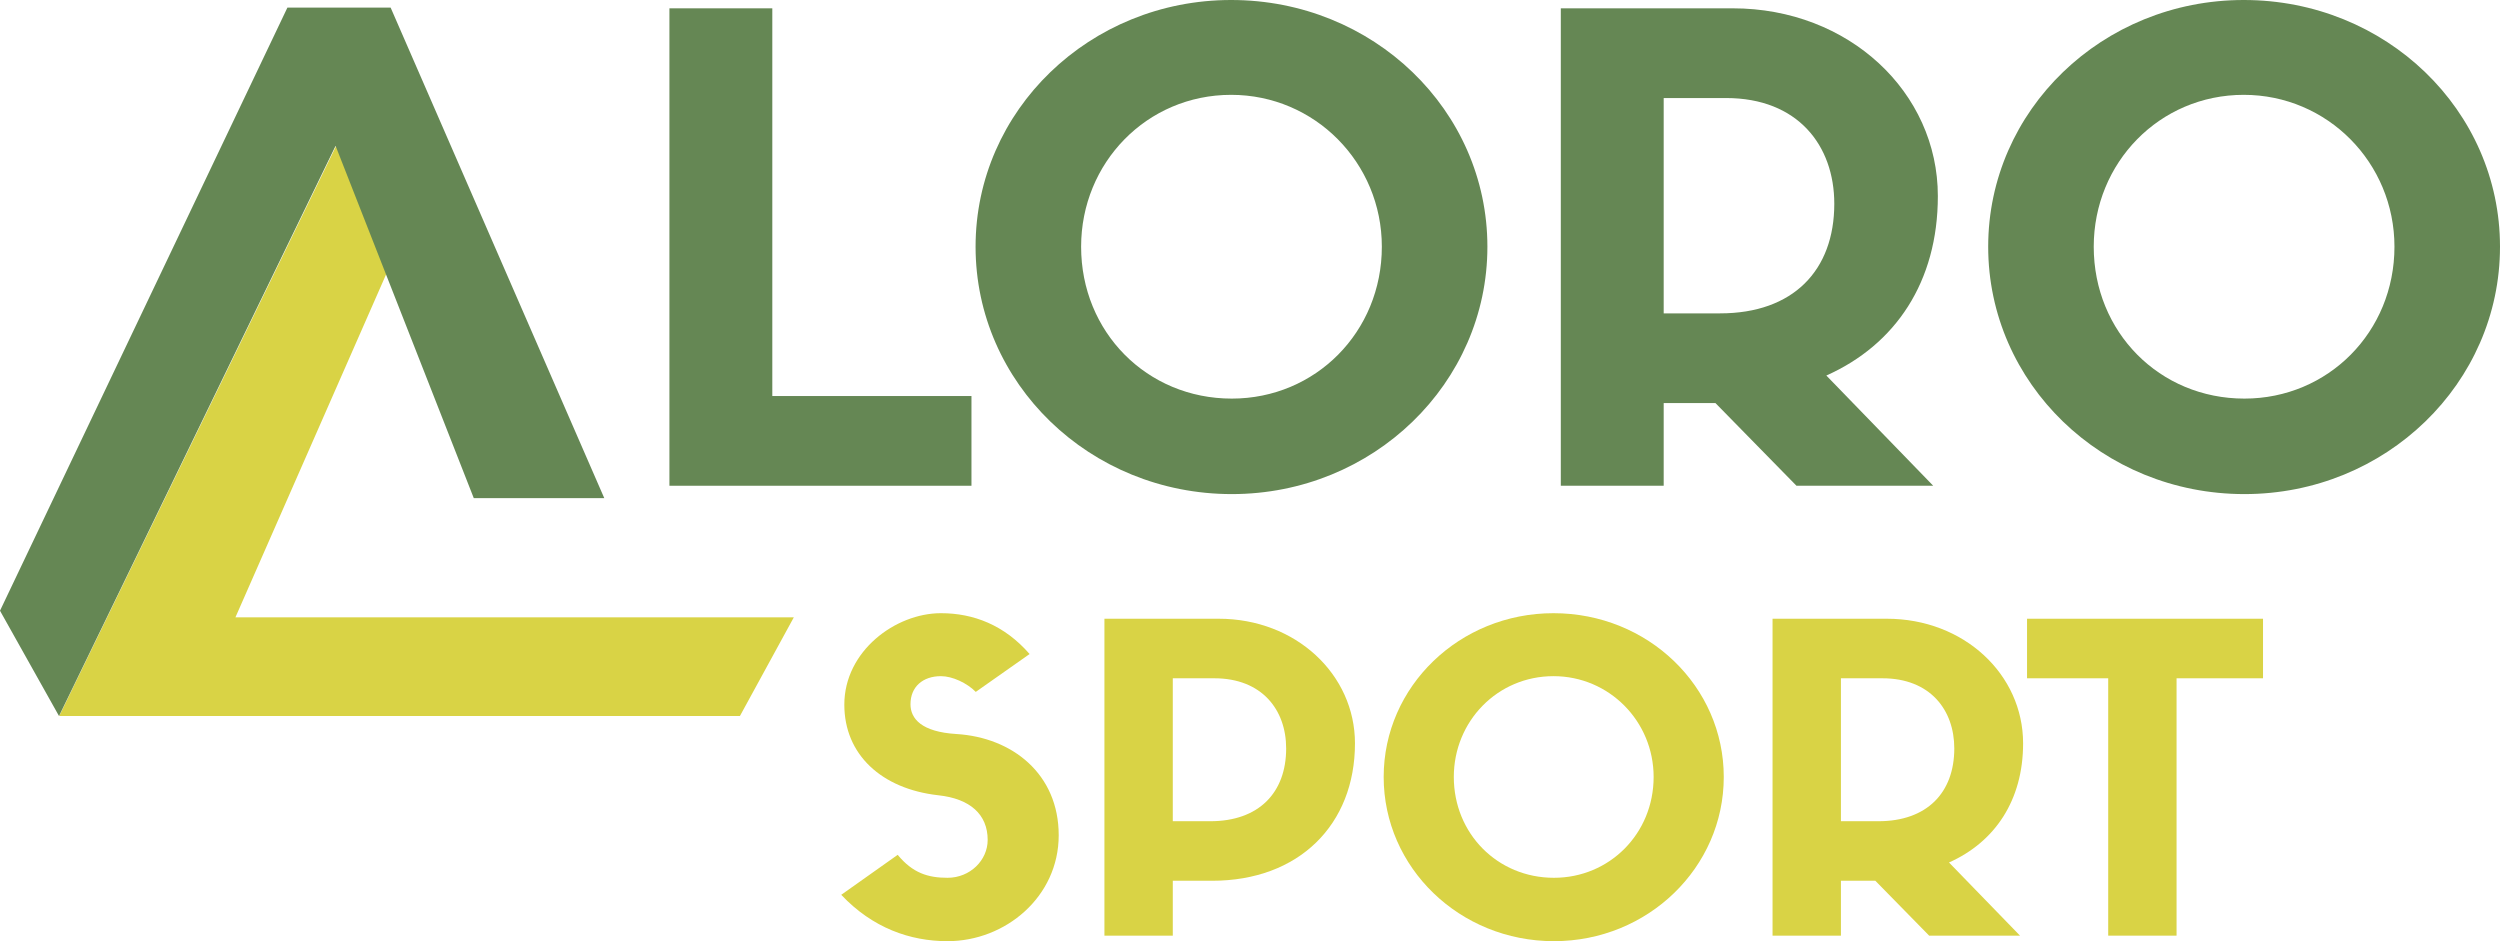
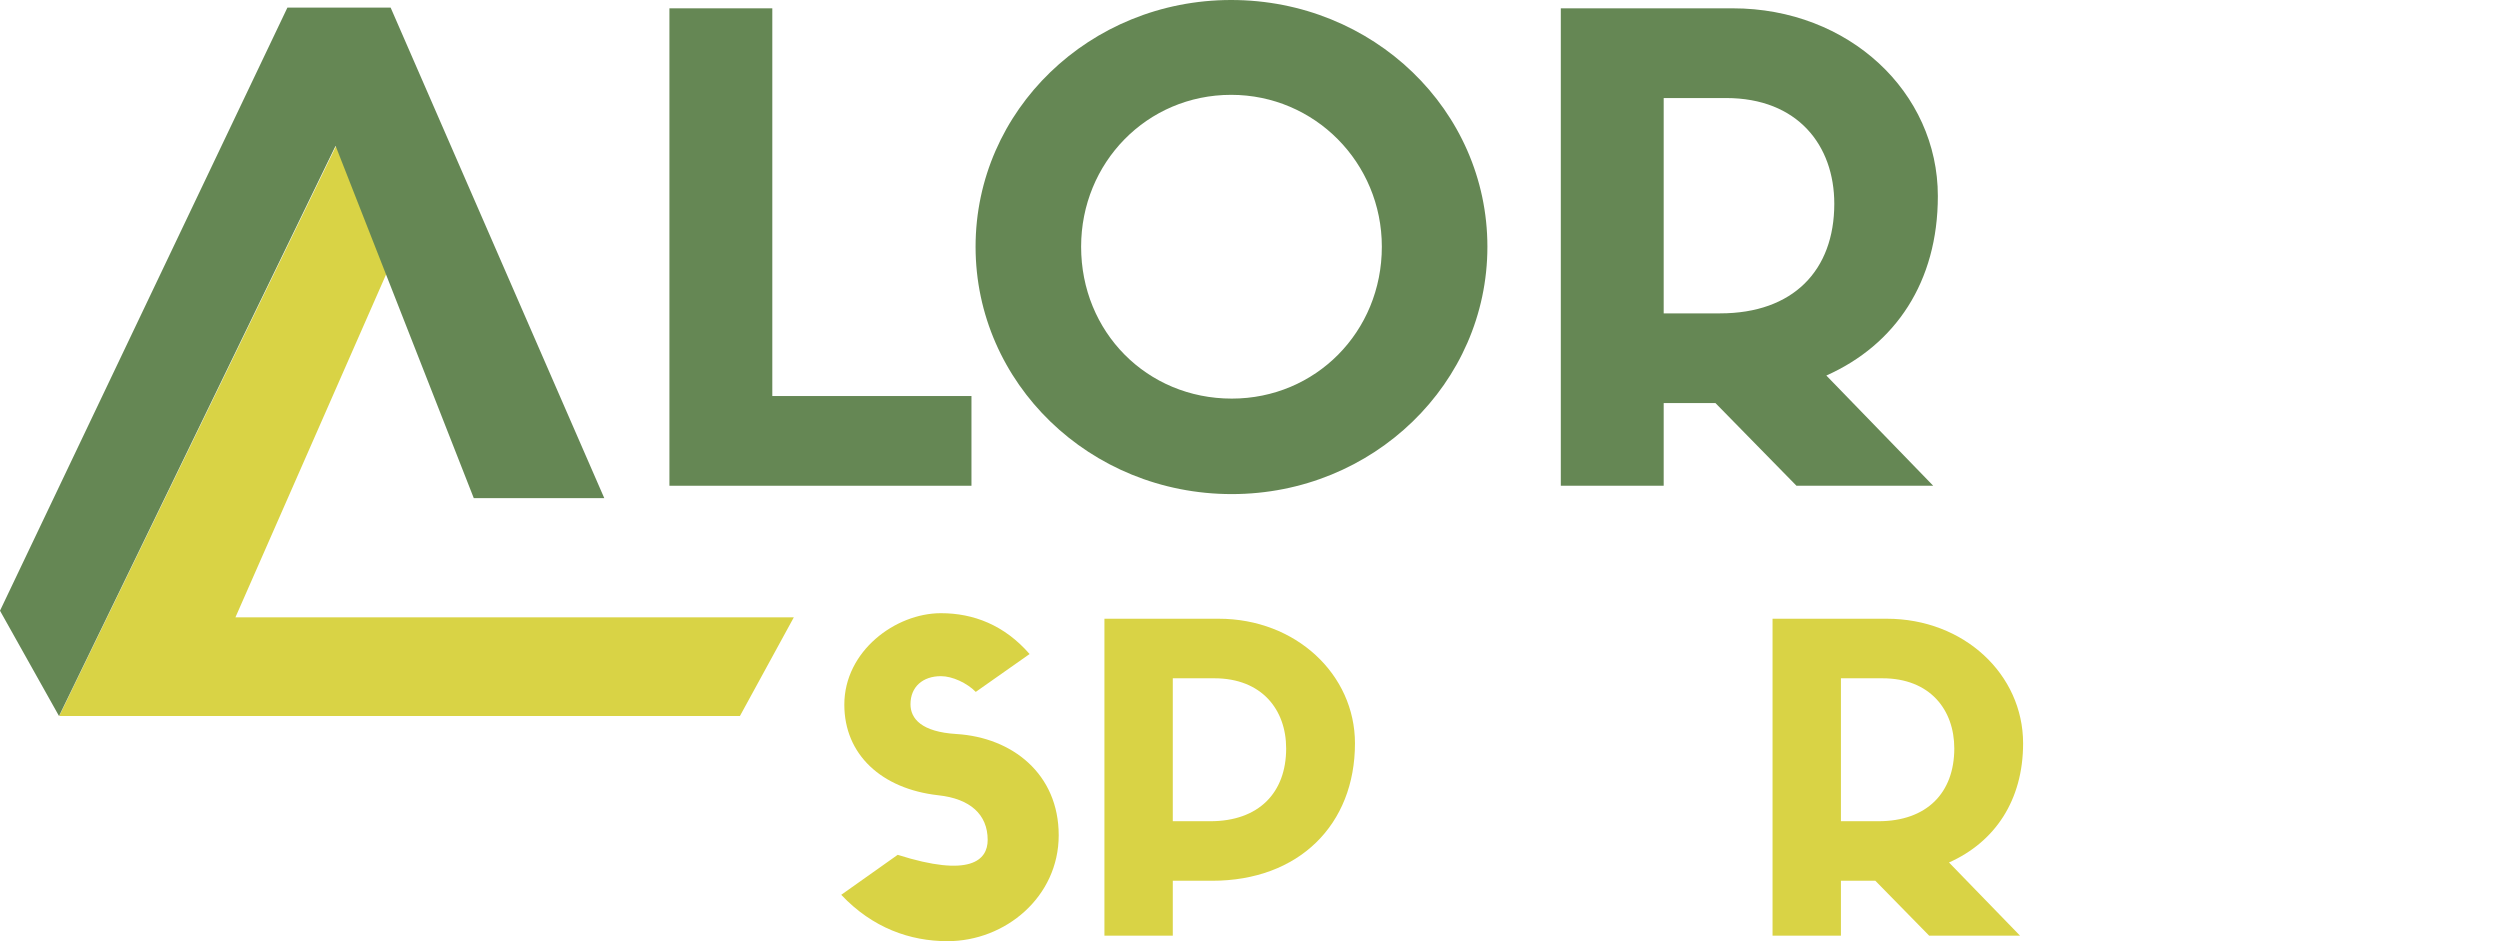
<svg xmlns="http://www.w3.org/2000/svg" version="1.1" viewBox="0 0 170 64" height="64px" width="170px">
  <title>Aloro-Sport-Yellow-Vertical</title>
  <g fill-rule="evenodd" fill="none" stroke-width="1" stroke="none" id="Aloro-Group">
    <g fill-rule="nonzero" transform="translate(-635, -2524)" id="01-Home">
      <g transform="translate(635, 2524)" id="Aloro-Sport-Yellow-Vertical">
-         <polygon points="148.006 63.624 143.358 63.624 143.358 46.123 137.839 46.123 137.839 42.074 153.885 42.074 153.885 46.123 148.006 46.123" fill="#D9D345" id="Path" />
        <path fill="#D9D345" id="Shape" d="M127.523,59.892 L125.183,59.892 L125.183,63.624 L120.533,63.624 L120.533,42.074 L128.302,42.074 C133.552,42.074 137.571,45.863 137.571,50.549 C137.571,54.425 135.651,57.26 132.532,58.649 L137.361,63.624 L131.182,63.624 L127.523,59.892 Z M125.183,55.843 L127.732,55.843 C131.032,55.843 132.892,53.905 132.892,50.896 C132.892,48.264 131.242,46.123 128.002,46.123 L125.183,46.123 L125.183,55.843 Z" />
-         <path fill="#D9D345" id="Shape" d="M105.668,64 C99.249,64 94.09,58.996 94.09,52.834 C94.09,46.673 99.249,41.697 105.638,41.697 C112.057,41.697 117.216,46.673 117.216,52.834 C117.216,58.996 112.057,64 105.668,64 Z M105.638,45.979 C101.829,45.979 98.859,49.045 98.859,52.834 C98.859,56.682 101.829,59.69 105.668,59.69 C109.448,59.69 112.447,56.682 112.447,52.834 C112.447,49.045 109.418,45.979 105.638,45.979 Z" />
        <path fill="#D9D345" id="Shape" d="M79.75,63.624 L75.101,63.624 L75.101,42.074 L82.87,42.074 C88.119,42.074 92.138,45.863 92.138,50.549 C92.138,56.074 88.329,59.892 82.42,59.892 L79.75,59.892 L79.75,63.624 Z M79.75,55.843 L82.3,55.843 C85.599,55.843 87.459,53.905 87.459,50.896 C87.459,48.264 85.81,46.123 82.57,46.123 L79.75,46.123 L79.75,55.843 Z" />
-         <path fill="#D9D345" id="Path" d="M63.803,54.078 C59.933,53.644 57.414,51.301 57.414,47.917 C57.414,44.272 60.893,41.697 63.983,41.697 C66.202,41.697 68.302,42.507 70.012,44.474 L66.352,47.049 C65.753,46.441 64.763,45.979 63.983,45.979 C62.753,45.979 61.913,46.702 61.913,47.888 C61.913,48.871 62.663,49.768 65.033,49.913 C68.842,50.144 71.992,52.632 71.992,56.797 C71.992,60.992 68.362,64 64.433,64 C61.883,64 59.333,63.103 57.204,60.847 L61.043,58.128 C62.063,59.372 63.113,59.69 64.433,59.69 C65.962,59.69 67.162,58.504 67.162,57.115 C67.162,55.38 65.962,54.309 63.803,54.078 Z" />
-         <path fill="#658754" id="Shape" d="M152.621,33.598 C142.96,33.598 135.197,26.059 135.197,16.777 C135.197,7.495 142.96,0 152.575,0 C162.236,0 170,7.495 170,16.777 C170,26.059 162.236,33.598 152.621,33.598 Z M152.575,6.449 C146.843,6.449 142.374,11.068 142.374,16.777 C142.374,22.573 146.843,27.105 152.621,27.105 C158.309,27.105 162.823,22.573 162.823,16.777 C162.823,11.068 158.264,6.449 152.575,6.449 Z" />
+         <path fill="#D9D345" id="Path" d="M63.803,54.078 C59.933,53.644 57.414,51.301 57.414,47.917 C57.414,44.272 60.893,41.697 63.983,41.697 C66.202,41.697 68.302,42.507 70.012,44.474 L66.352,47.049 C65.753,46.441 64.763,45.979 63.983,45.979 C62.753,45.979 61.913,46.702 61.913,47.888 C61.913,48.871 62.663,49.768 65.033,49.913 C68.842,50.144 71.992,52.632 71.992,56.797 C71.992,60.992 68.362,64 64.433,64 C61.883,64 59.333,63.103 57.204,60.847 L61.043,58.128 C65.962,59.69 67.162,58.504 67.162,57.115 C67.162,55.38 65.962,54.309 63.803,54.078 Z" />
        <path fill="#658754" id="Shape" d="M116.652,27.41 L113.131,27.41 L113.131,33.031 L106.135,33.031 L106.135,0.566 L117.826,0.566 C125.726,0.566 131.774,6.275 131.774,13.334 C131.774,19.174 128.886,23.444 124.191,25.536 L131.458,33.031 L122.16,33.031 L116.652,27.41 Z M113.131,21.309 L116.968,21.309 C121.934,21.309 124.732,18.389 124.732,13.857 C124.732,9.892 122.25,6.667 117.375,6.667 L113.131,6.667 L113.131,21.309 Z" />
        <path fill="#658754" id="Shape" d="M83.763,33.598 C74.103,33.598 66.339,26.059 66.339,16.777 C66.339,7.495 74.103,0 83.718,0 C93.378,0 101.143,7.495 101.143,16.777 C101.143,26.059 93.378,33.598 83.763,33.598 Z M83.718,6.449 C77.985,6.449 73.516,11.068 73.516,16.777 C73.516,22.573 77.985,27.105 83.763,27.105 C89.451,27.105 93.965,22.573 93.965,16.777 C93.965,11.068 89.406,6.449 83.718,6.449 Z" />
        <polygon points="45.521 0.566 52.517 0.566 52.517 26.93 66.06 26.93 66.06 33.031 45.521 33.031" fill="#658754" id="Path" />
        <polygon points="50.314 48.69 53.981 41.977 35.741 41.977 16.01 41.977 26.373 18.39 22.897 9.841 4.028 48.69" fill="#D9D345" id="Path" />
        <polygon points="4.013 48.69 22.819 9.918 32.216 33.871 41.09 33.871 26.563 0.517 22.819 0.517 19.544 0.517 0 41.529" fill="#658754" id="Path" />
      </g>
    </g>
  </g>
</svg>